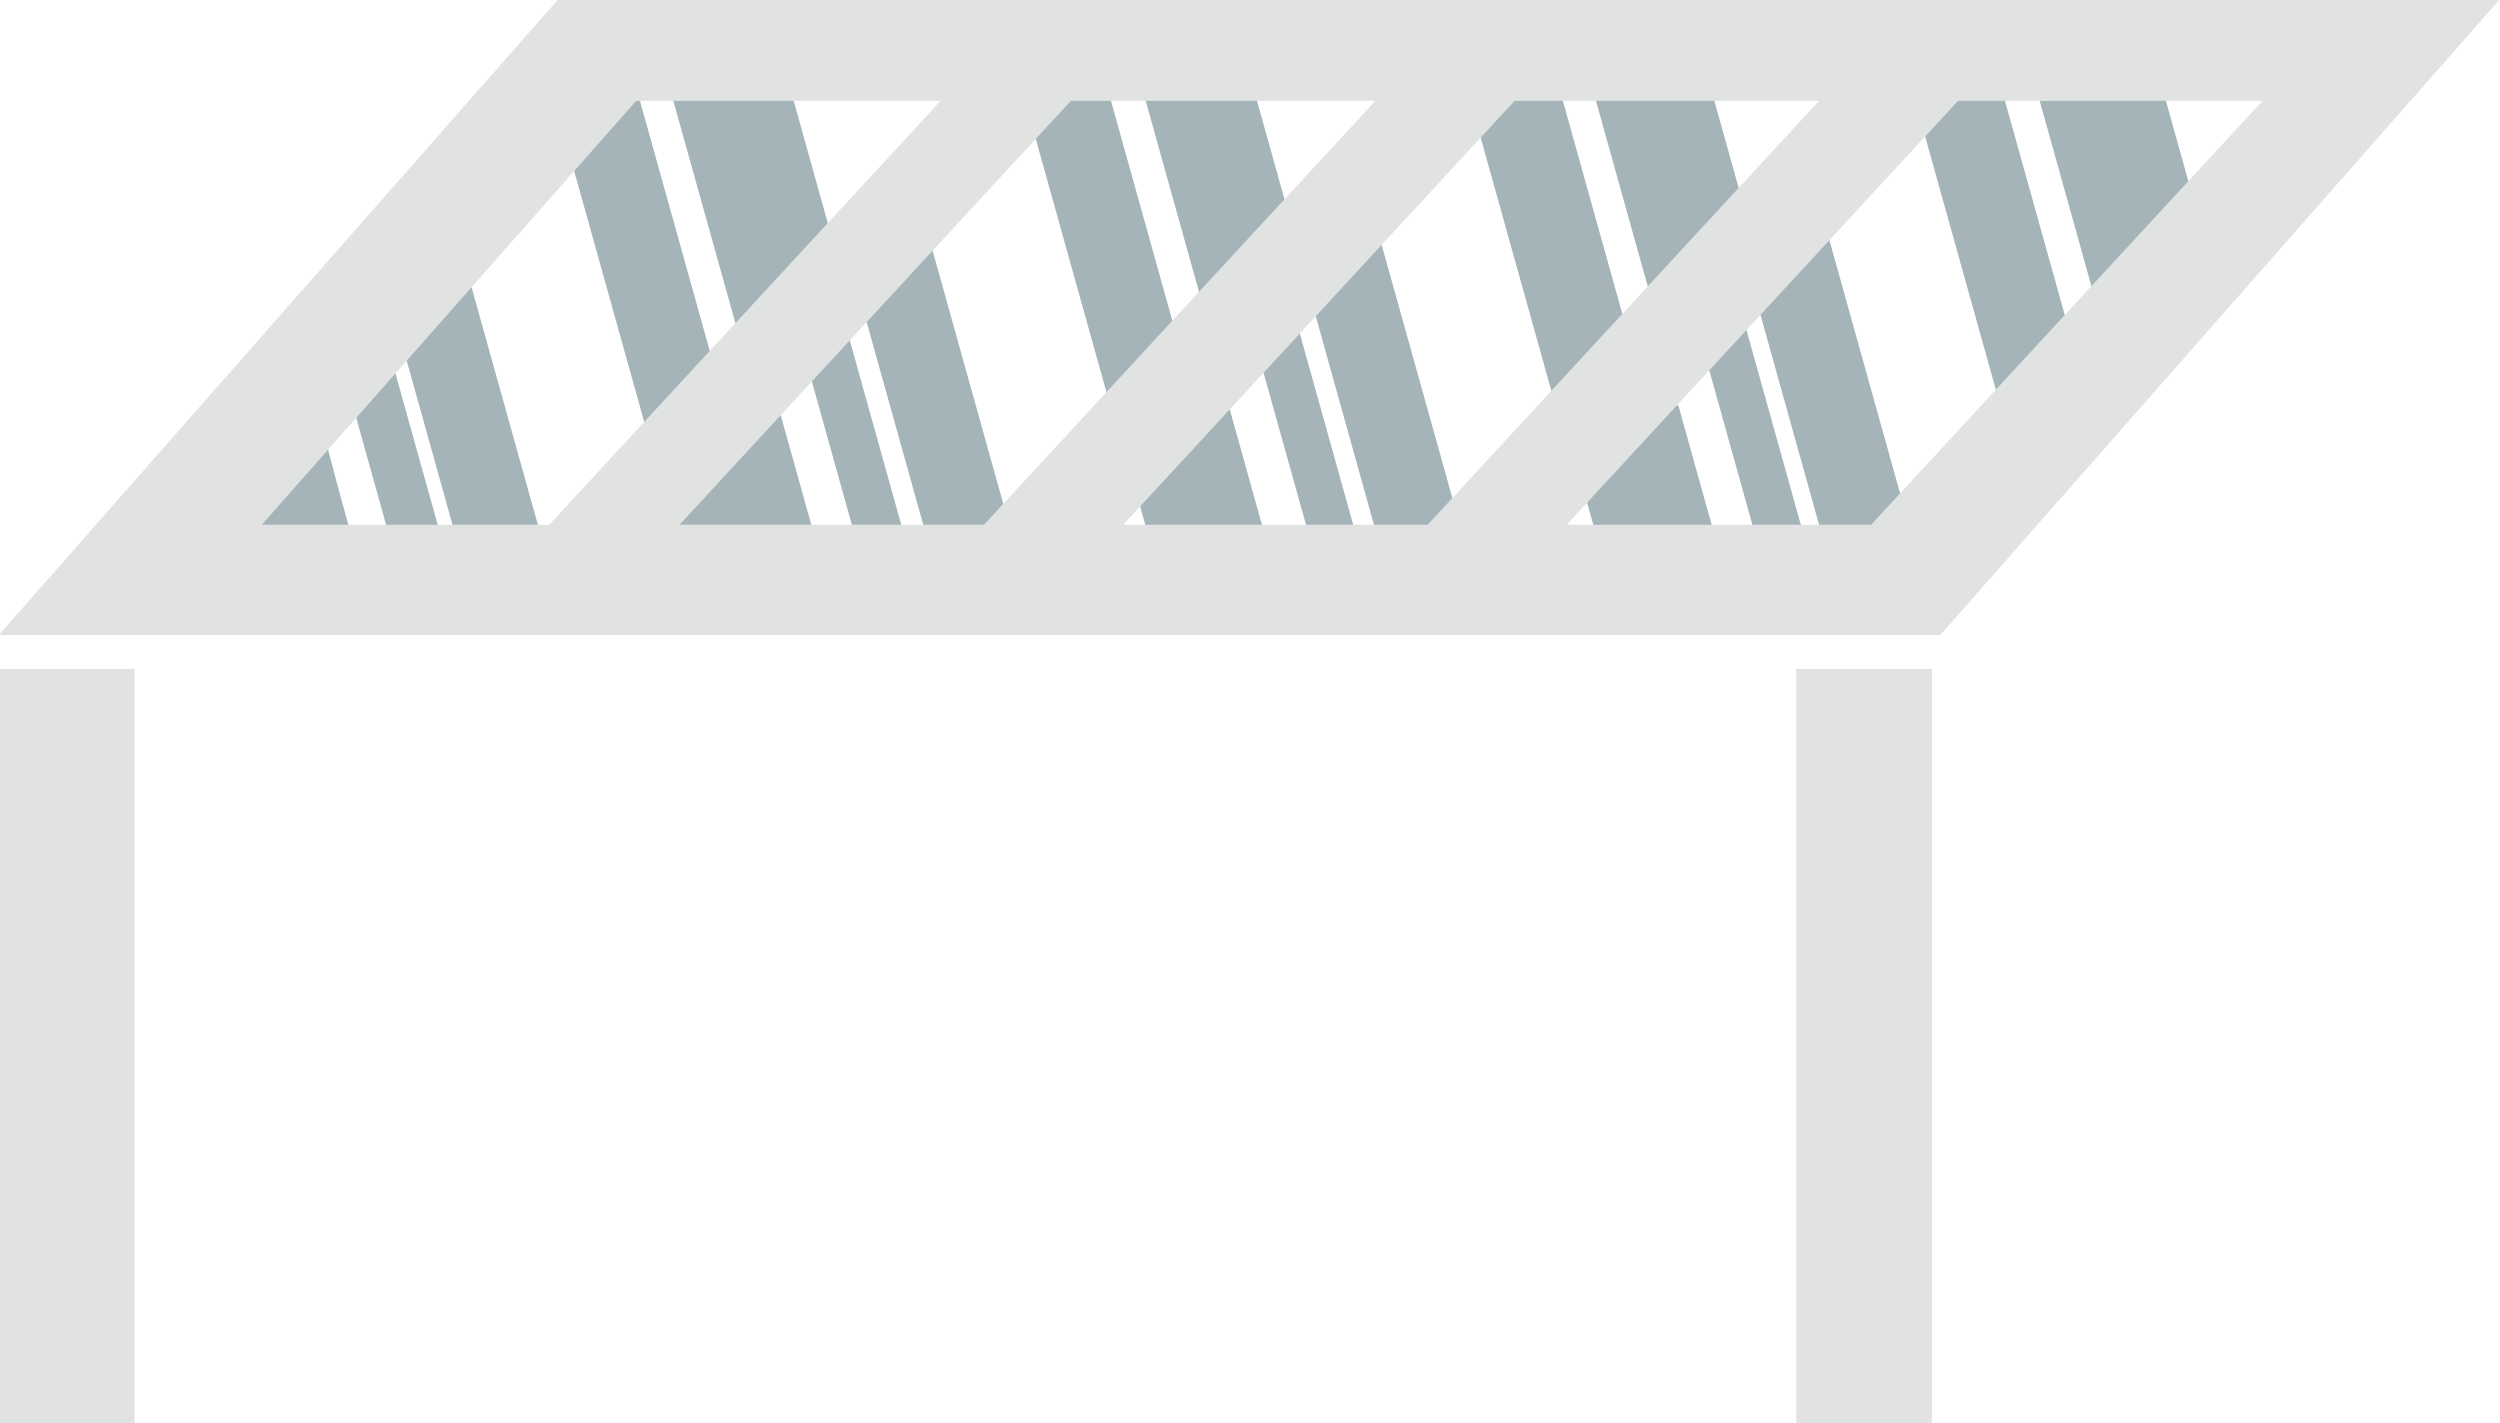
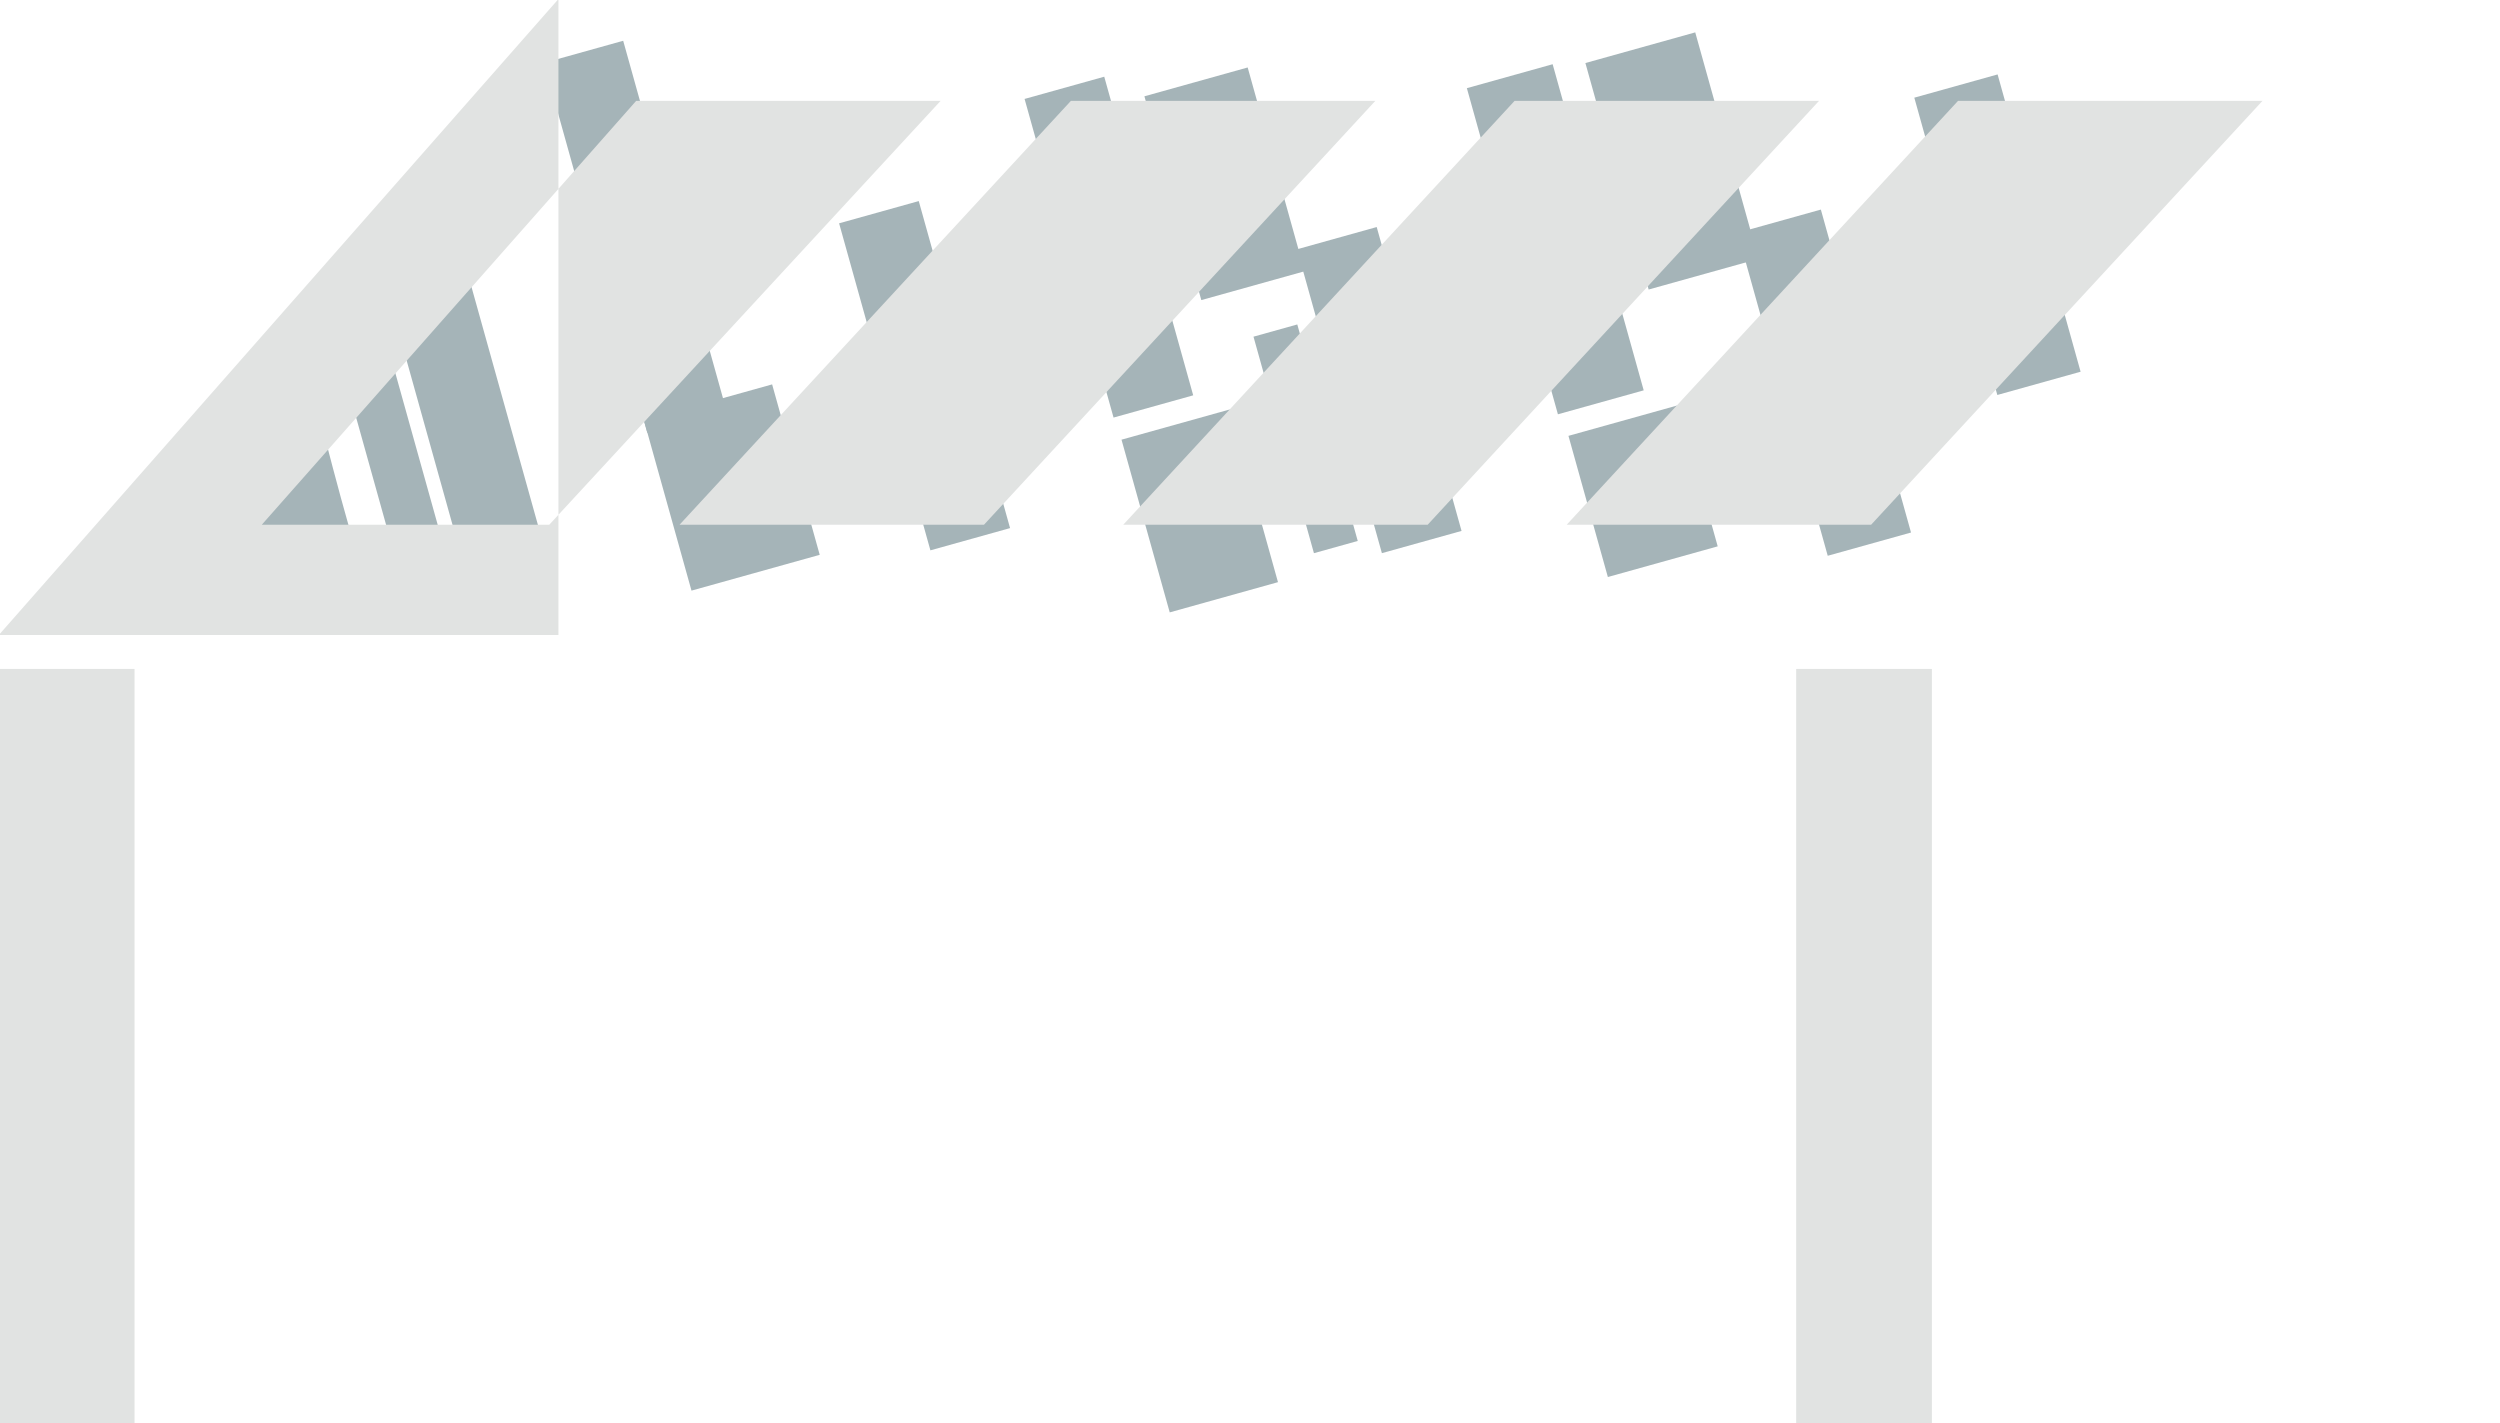
<svg xmlns="http://www.w3.org/2000/svg" id="Ebene_1" viewBox="0 0 1061 604">
  <defs>
    <style>      .st0 {        fill: #a5b4b8;      }      .st1 {        fill: #e1e3e2;      }    </style>
  </defs>
  <path class="st0" d="M132.6,165.1c12.9,50.7,20.1,75.9,21.6,75.6.1,0,.2-.2.2-.4-22.9-4.7-45.7-9.3-68.6-14,15.6-20.4,31.2-40.8,46.8-61.2Z" />
  <rect class="st0" x="154.1" y="124.7" width="21.1" height="122.3" transform="translate(-44 51.3) rotate(-15.6)" />
  <rect class="st0" x="179" y="112" width="34.9" height="122.3" transform="translate(-39.4 59.4) rotate(-15.6)" />
  <rect class="st0" x="252.2" y="18.8" width="34.9" height="163" transform="translate(-17.1 76.4) rotate(-15.6)" />
  <rect class="st0" x="282.4" y="169.1" width="56.5" height="75.1" transform="translate(-44.2 91.4) rotate(-15.6)" />
-   <rect class="st0" x="353.5" y="132.8" width="20.2" height="118" transform="translate(-38.3 105.2) rotate(-15.6)" />
  <rect class="st0" x="374.9" y="87.1" width="35.1" height="144.1" transform="translate(-28.4 111.7) rotate(-15.6)" />
  <rect class="st0" x="453.1" y="34.3" width="35.1" height="140.4" transform="translate(-10.8 130.8) rotate(-15.6)" />
  <rect class="st0" x="485.4" y="178.3" width="47.7" height="76.1" transform="translate(-39.5 145.4) rotate(-15.6)" />
  <rect class="st0" x="544.5" y="138.1" width="19.3" height="95.4" transform="translate(-29.6 156.3) rotate(-15.6)" />
  <rect class="st0" x="567.8" y="98.1" width="35.1" height="133.9" transform="translate(-22.8 164) rotate(-15.6)" />
  <rect class="st0" x="496.9" y="32.7" width="45.5" height="89.8" transform="translate(-1.7 143) rotate(-15.6)" />
  <rect class="st0" x="641.1" y="29.2" width="37.8" height="143.7" transform="translate(-2.8 181.7) rotate(-15.6)" />
  <rect class="st0" x="685.3" y="17.8" width="48.4" height="99.8" transform="translate(8 193.9) rotate(-15.6)" />
  <rect class="st0" x="673.1" y="176.8" width="48.4" height="62.2" transform="translate(-30.2 195.7) rotate(-15.6)" />
-   <rect class="st0" x="733.9" y="125.6" width="19.8" height="120" transform="translate(-22.5 207.5) rotate(-15.6)" />
  <rect class="st0" x="755.8" y="90.6" width="36.7" height="142.3" transform="translate(-14.9 214.8) rotate(-15.6)" />
  <rect class="st0" x="829.3" y="33.4" width="36.7" height="131" transform="translate(4.7 232.3) rotate(-15.6)" />
-   <rect class="st0" x="876.1" y="23.1" width="51.6" height="106.7" transform="translate(12.8 246.1) rotate(-15.6)" />
-   <rect class="st0" x="295.8" y="17.8" width="49.2" height="114.8" transform="translate(-8.4 89.2) rotate(-15.6)" />
  <rect class="st1" x="-.5" y="283.9" width="57.6" height="320.2" />
  <rect class="st1" x="762.3" y="283.9" width="57.6" height="320.2" />
-   <path class="st1" d="M237-.4C157.8,89.6,78.7,179.5-.5,269.5h824C902.7,179.5,981.8,89.6,1061-.4H237ZM111.1,222.7c53-60,105.9-119.9,158.9-179.9h129.2c-55.4,60-110.7,119.9-166.1,179.9h-122ZM288.4,222.7c55.4-60,110.7-119.9,166.1-179.9h129.2c-55.4,60-110.7,119.9-166.1,179.9h-129.2ZM476.7,222.7c55.4-60,110.7-119.9,166.1-179.9h129.2c-55.4,60-110.7,119.9-166.1,179.9h-129.2ZM794.1,222.7h-129.2c55.4-60,110.7-119.9,166.1-179.9h129.2c-55.4,60-110.7,119.9-166.1,179.9Z" />
+   <path class="st1" d="M237-.4C157.8,89.6,78.7,179.5-.5,269.5h824H237ZM111.1,222.7c53-60,105.9-119.9,158.9-179.9h129.2c-55.4,60-110.7,119.9-166.1,179.9h-122ZM288.4,222.7c55.4-60,110.7-119.9,166.1-179.9h129.2c-55.4,60-110.7,119.9-166.1,179.9h-129.2ZM476.7,222.7c55.4-60,110.7-119.9,166.1-179.9h129.2c-55.4,60-110.7,119.9-166.1,179.9h-129.2ZM794.1,222.7h-129.2c55.4-60,110.7-119.9,166.1-179.9h129.2c-55.4,60-110.7,119.9-166.1,179.9Z" />
</svg>